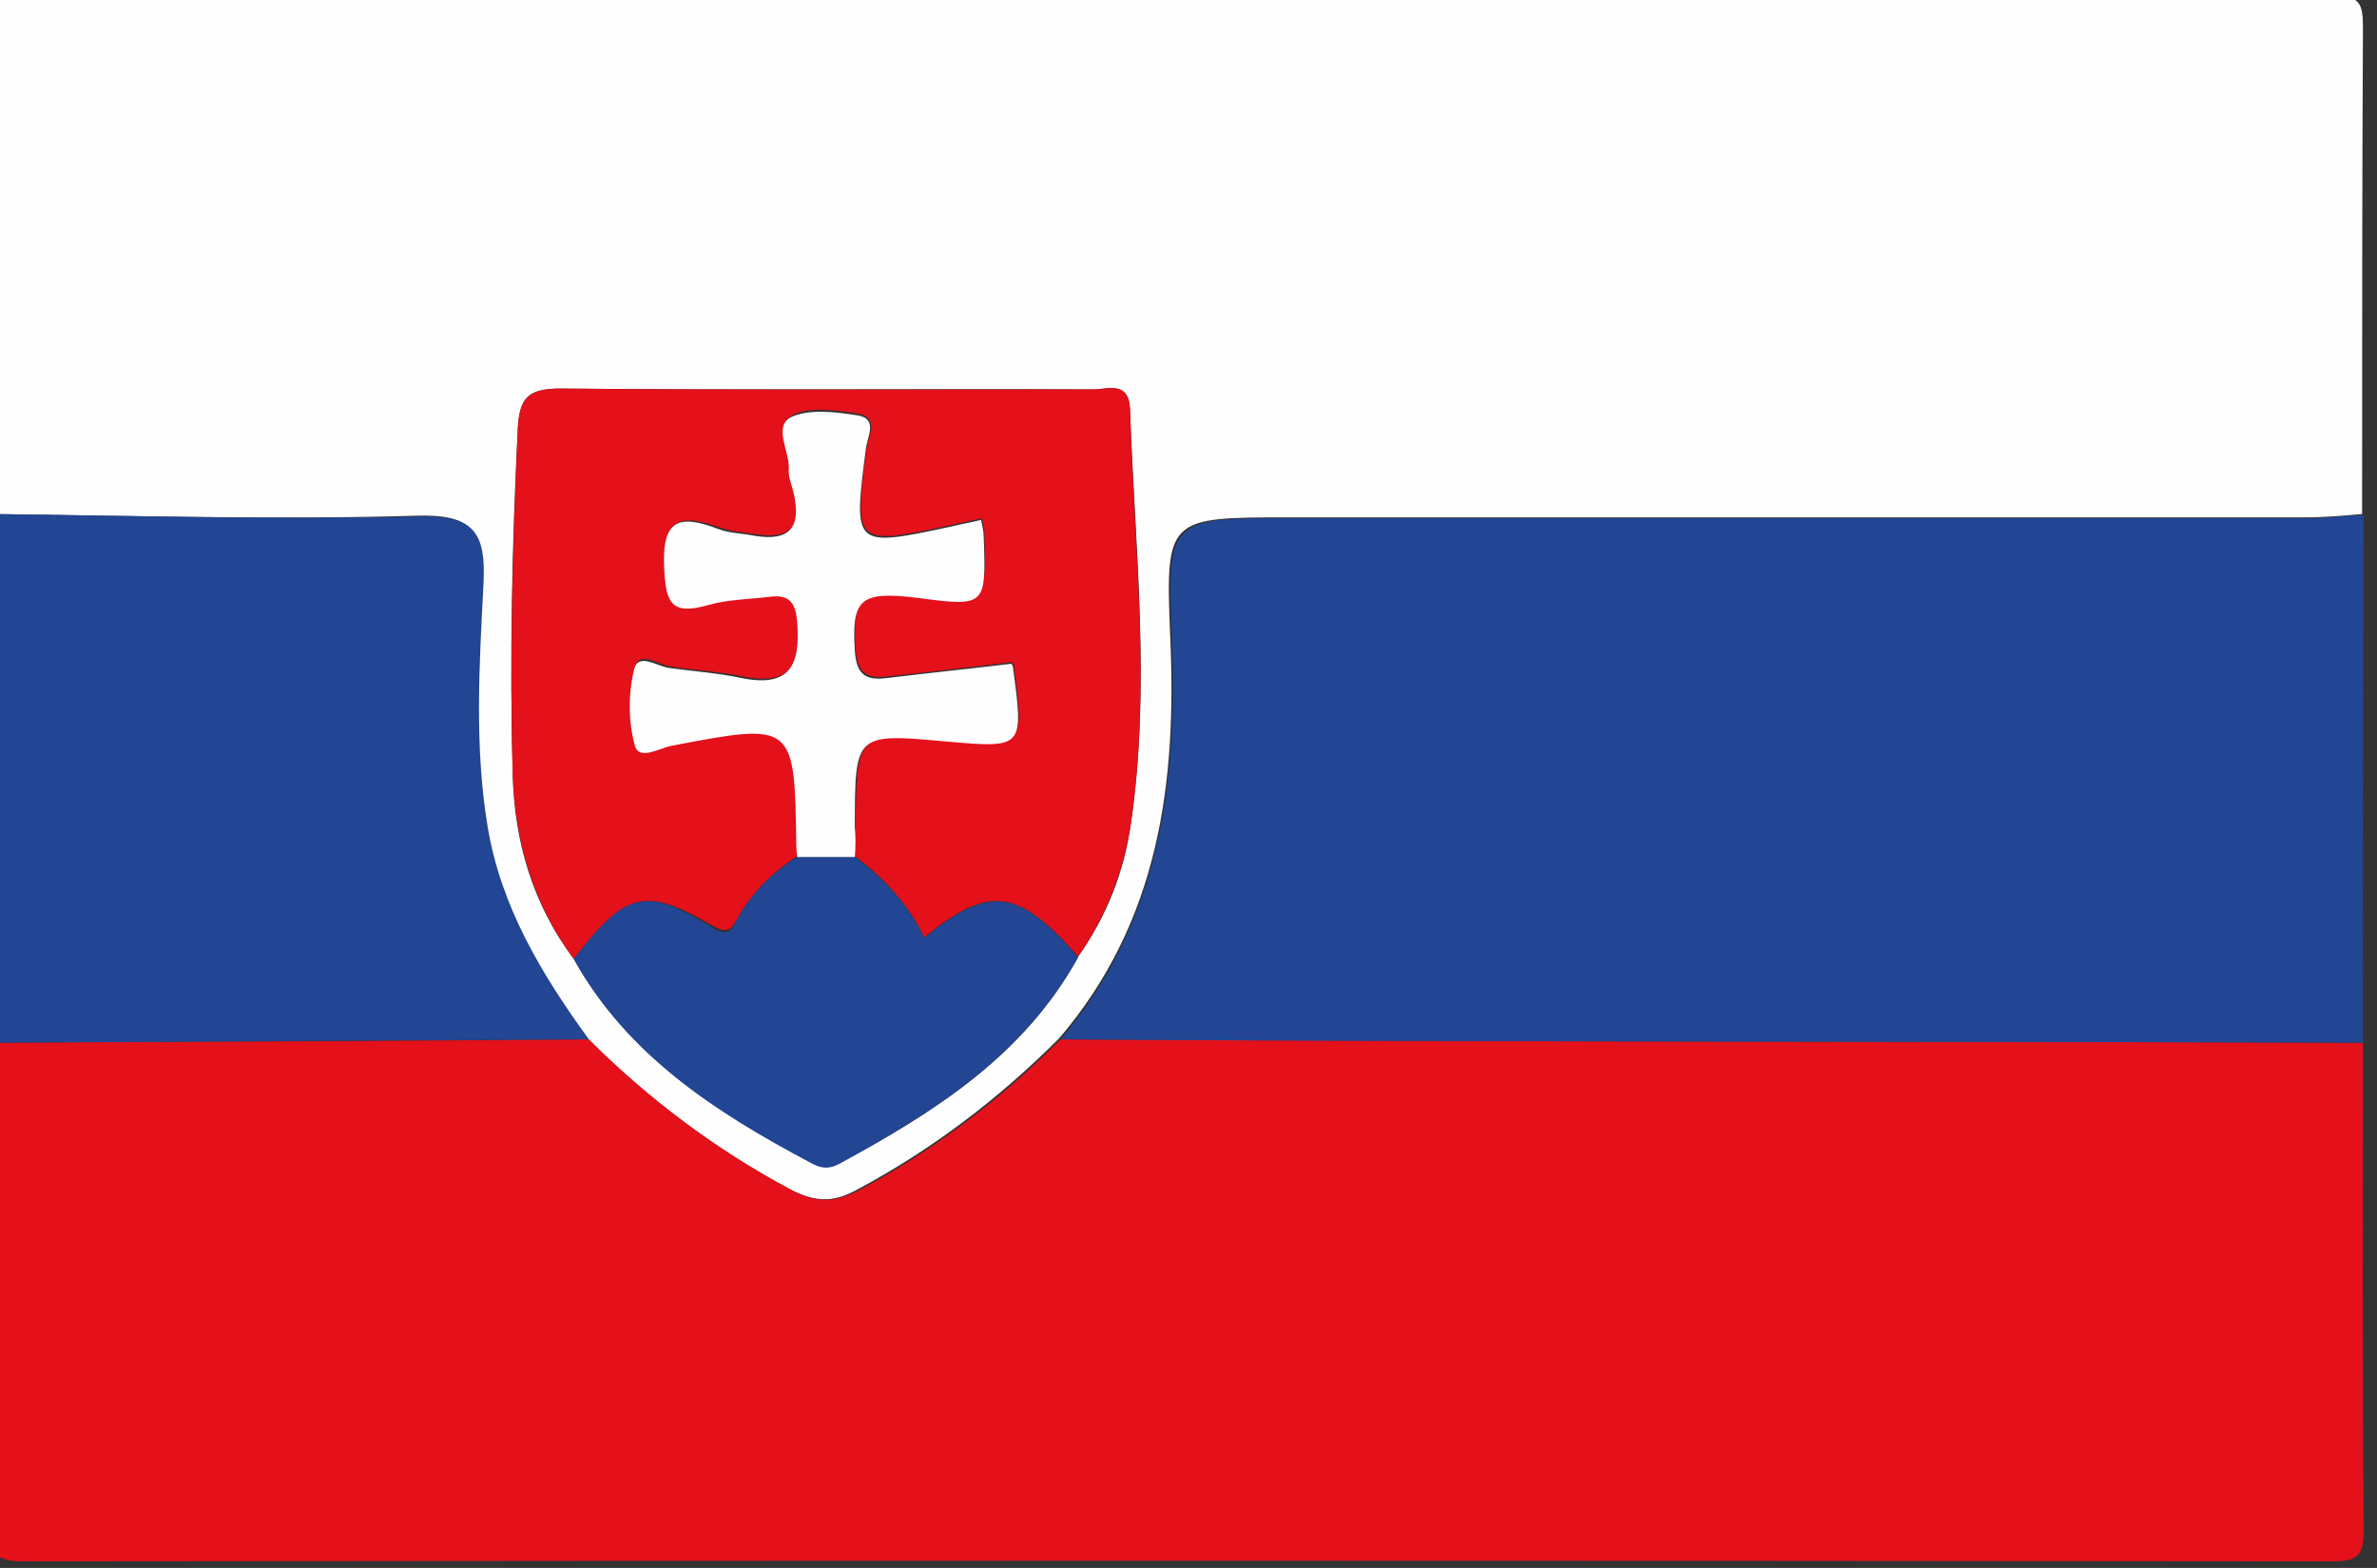
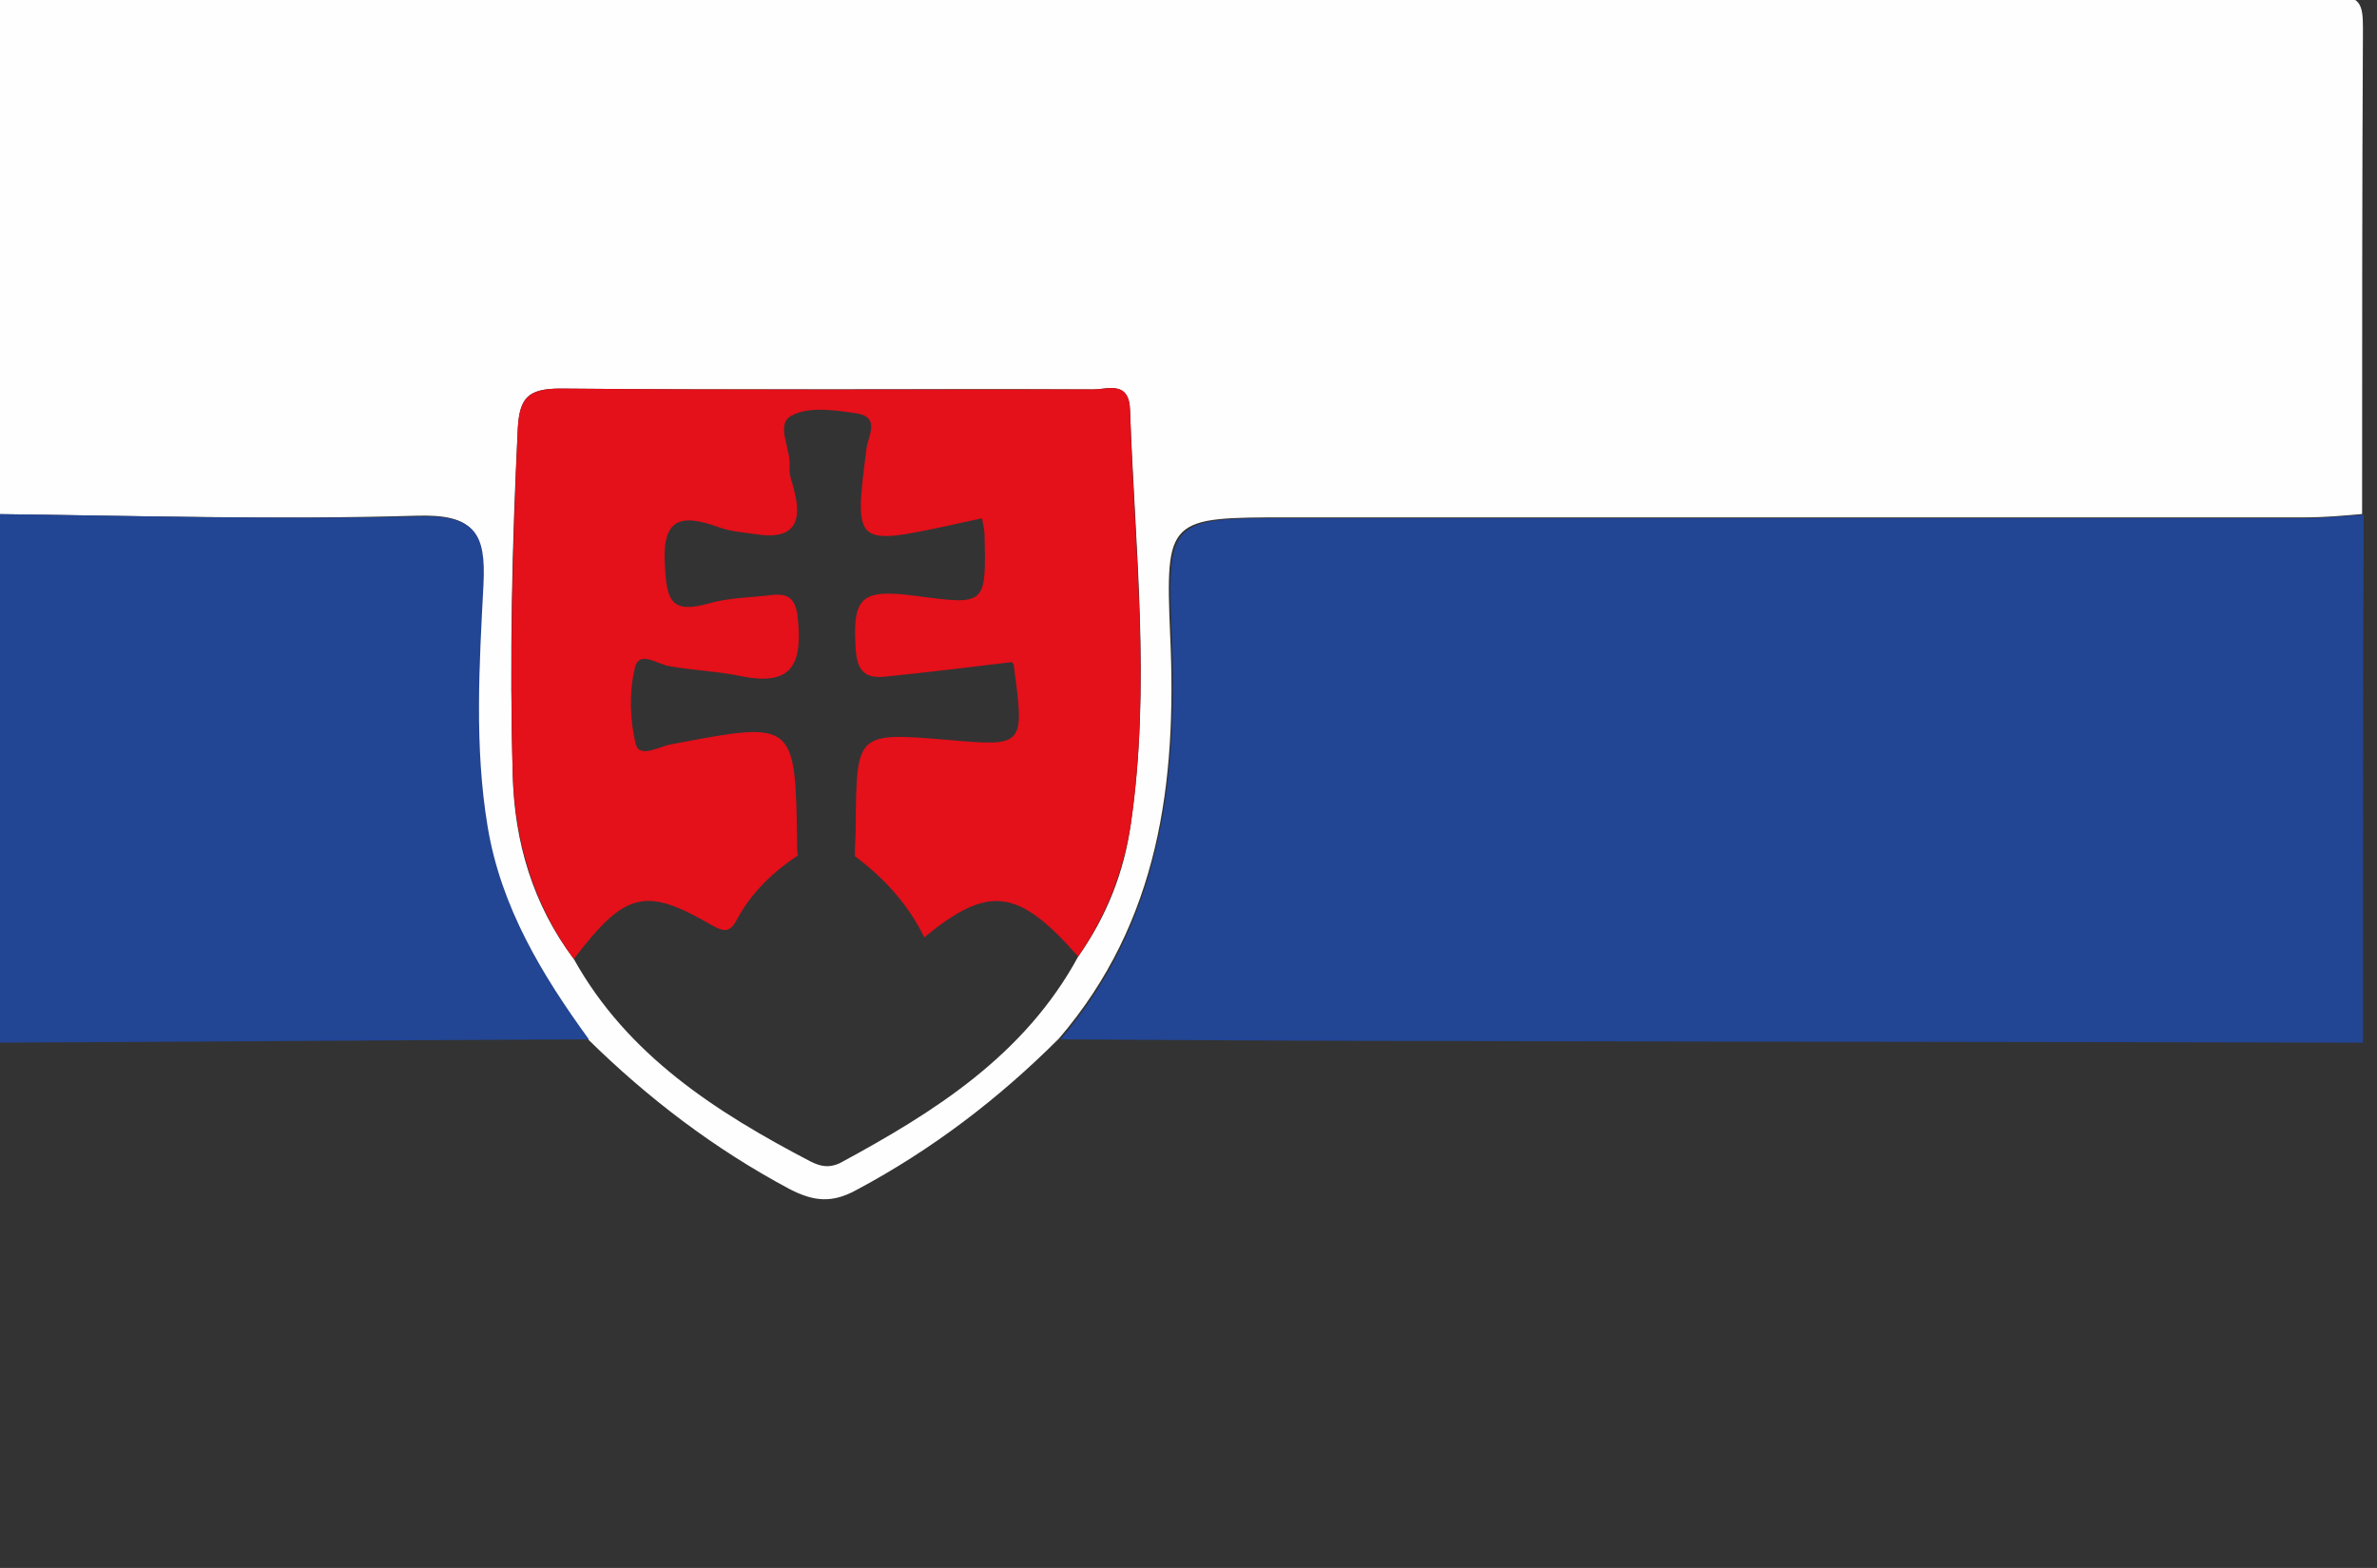
<svg xmlns="http://www.w3.org/2000/svg" xmlns:ns1="http://www.inkscape.org/namespaces/inkscape" xmlns:ns2="http://sodipodi.sourceforge.net/DTD/sodipodi-0.dtd" ns1:version="1.0 (4035a4fb49, 2020-05-01)" height="1.612" width="2.444" ns2:docname="sk.svg" xml:space="preserve" viewBox="0 0 2.444 1.612" y="0px" x="0px" id="Vrstva_1" version="1.1">
  <rect x="0" y="0" width="2.444" height="1.612" fill="#333333" stroke="none" />
  <defs id="defs169" />
  <ns2:namedview ns1:current-layer="Vrstva_1" ns1:window-maximized="1" ns1:window-y="-6" ns1:window-x="-6" ns1:cy="-35.278775" ns1:cx="-44.57025" ns1:zoom="8.3460488" showgrid="false" id="namedview167" ns1:window-height="1018" ns1:window-width="1920" ns1:pageshadow="2" ns1:pageopacity="0" guidetolerance="10" gridtolerance="10" objecttolerance="10" borderopacity="1" bordercolor="#666666" pagecolor="#ffffff" />
  <style id="style2" type="text/css">
	.st0{fill:#FEFFFE;}
	.st1{fill:#E30C14;}
	.st2{fill:#F18D87;}
	.st3{fill:#E41316;}
	.st4{fill:#FEFEFE;}
	.st5{fill:#888482;}
	.st6{fill:#484442;}
	.st7{fill:#CEC9DF;}
	.st8{fill:#2F2670;}
	.st9{fill:#FFFEFE;}
	.st10{fill:#D31518;}
	.st11{fill:#1E3E76;}
	.st12{fill:#D1171F;}
	.st13{fill:#008839;}
	.st14{fill:#FDD300;}
	.st15{fill:#293071;}
	.st16{fill:#CC171A;}
	.st17{fill:#E4101A;}
	.st18{fill:#224594;}
</style>
  <g transform="matrix(0.086,0,0,0.086,-5.774,-3.271)" id="g164">
    <g id="g162">
      <path id="path148" d="m 67.04,44.18 c 0,-1.94 0.01,-3.88 -0.01,-5.81 0,-0.29 0.04,-0.39 0.37,-0.39 9.21,0.01 18.41,0.01 27.62,0 0.34,0 0.37,0.1 0.37,0.39 -0.01,1.94 -0.01,3.88 -0.01,5.81 -0.23,0.02 -0.45,0.04 -0.68,0.04 -4.05,0 -8.1,0 -12.15,0 -1.45,0 -1.48,0 -1.42,1.42 0.08,1.75 -0.13,3.41 -1.33,4.81 -0.72,0.72 -1.52,1.33 -2.42,1.81 -0.29,0.16 -0.51,0.14 -0.8,-0.01 -0.9,-0.48 -1.7,-1.09 -2.42,-1.8 -0.56,-0.77 -1.05,-1.58 -1.21,-2.54 -0.15,-0.96 -0.1,-1.93 -0.05,-2.9 0.03,-0.62 -0.1,-0.83 -0.78,-0.81 -1.67,0.05 -3.38,0 -5.08,-0.02 z m 12.99,5.29 c 0.34,-0.48 0.55,-1.01 0.63,-1.59 0.24,-1.65 0.05,-3.29 -0.01,-4.94 -0.01,-0.36 -0.27,-0.25 -0.44,-0.25 -2.12,-0.01 -4.25,0.01 -6.37,-0.01 -0.39,0 -0.49,0.11 -0.51,0.48 -0.07,1.38 -0.1,2.77 -0.06,4.15 0.02,0.79 0.24,1.54 0.73,2.19 0.64,1.15 1.7,1.83 2.83,2.42 0.12,0.06 0.22,0.08 0.35,0.02 1.13,-0.61 2.21,-1.29 2.85,-2.47 z" class="st9" />
-       <path id="path150" d="m 74.18,50.46 c 0.72,0.72 1.52,1.32 2.42,1.8 0.28,0.15 0.5,0.16 0.8,0.01 0.9,-0.48 1.7,-1.09 2.42,-1.81 1.58,0.01 3.16,0.01 4.73,0.02 3.61,0.01 7.23,0.01 10.84,0.02 0,1.94 -0.01,3.88 0.01,5.82 0,0.31 -0.07,0.38 -0.38,0.38 -9.2,-0.01 -18.4,-0.01 -27.6,0 -0.31,0 -0.39,-0.07 -0.38,-0.38 0.02,-1.94 0.01,-3.88 0.01,-5.82 2.37,-0.01 4.75,-0.02 7.13,-0.04 z" class="st17" />
      <path id="path152" d="m 95.39,50.5 c -3.61,-0.01 -7.23,-0.01 -10.84,-0.02 -1.58,0 -3.16,-0.01 -4.73,-0.02 1.19,-1.4 1.4,-3.06 1.33,-4.81 -0.06,-1.42 -0.03,-1.42 1.42,-1.42 4.05,0 8.1,0 12.15,0 0.23,0 0.45,-0.03 0.68,-0.04 -0.01,2.1 -0.01,4.21 -0.01,6.31 z" class="st18" />
      <path id="path154" d="m 74.18,50.46 c -2.38,0.01 -4.76,0.03 -7.14,0.04 0,-2.11 0,-4.21 0,-6.32 1.7,0.02 3.4,0.07 5.1,0.03 0.68,-0.02 0.81,0.2 0.78,0.81 -0.05,0.96 -0.11,1.94 0.05,2.9 0.16,0.96 0.65,1.77 1.21,2.54 z" class="st18" />
      <path id="path156" d="m 74,49.5 c -0.48,-0.65 -0.7,-1.4 -0.73,-2.19 -0.04,-1.38 0,-2.77 0.06,-4.15 0.02,-0.36 0.12,-0.48 0.51,-0.48 2.12,0.02 4.25,0.01 6.37,0.01 0.18,0 0.43,-0.11 0.44,0.25 0.05,1.65 0.25,3.3 0.01,4.94 -0.09,0.58 -0.3,1.11 -0.63,1.59 -0.72,-0.82 -1.07,-0.86 -1.84,-0.23 -0.19,-0.39 -0.48,-0.71 -0.83,-0.97 0,-0.12 0.01,-0.25 0.01,-0.37 0.01,-1.11 0.01,-1.11 1.1,-1.02 0.92,0.08 0.92,0.08 0.79,-0.89 0,-0.02 -0.02,-0.03 -0.02,-0.04 -0.5,0.06 -0.99,0.12 -1.48,0.17 -0.24,0.03 -0.37,-0.02 -0.39,-0.32 -0.04,-0.63 0.06,-0.73 0.73,-0.64 0.83,0.11 0.83,0.11 0.81,-0.74 0,-0.06 -0.02,-0.12 -0.03,-0.19 -0.12,0.03 -0.24,0.05 -0.36,0.08 -1.17,0.25 -1.17,0.25 -1.02,-0.92 0.02,-0.14 0.16,-0.36 -0.1,-0.41 -0.26,-0.04 -0.58,-0.09 -0.79,0.02 -0.21,0.1 -0.01,0.4 -0.03,0.62 -0.01,0.1 0.04,0.2 0.06,0.3 0.1,0.4 -0.05,0.57 -0.47,0.5 -0.14,-0.02 -0.29,-0.03 -0.43,-0.08 -0.47,-0.17 -0.69,-0.11 -0.65,0.47 0.02,0.42 0.09,0.56 0.52,0.44 0.24,-0.07 0.49,-0.07 0.74,-0.1 0.23,-0.03 0.31,0.05 0.33,0.3 0.05,0.52 -0.07,0.79 -0.67,0.67 C 75.73,46.06 75.43,46.05 75.15,46 75,45.98 74.78,45.8 74.73,46.02 c -0.07,0.29 -0.06,0.62 0.01,0.91 0.05,0.18 0.29,0.02 0.44,0 1.47,-0.28 1.47,-0.28 1.49,1.21 0,0.04 0,0.08 0.01,0.12 -0.3,0.2 -0.55,0.44 -0.72,0.75 -0.08,0.15 -0.13,0.19 -0.32,0.08 C 74.85,48.63 74.61,48.7 74,49.5 Z" class="st17" />
-       <path id="path158" d="m 74,49.5 c 0.61,-0.8 0.85,-0.87 1.63,-0.39 0.19,0.12 0.24,0.08 0.32,-0.08 0.17,-0.31 0.42,-0.56 0.72,-0.75 0.23,0 0.46,0 0.69,0 0.35,0.26 0.64,0.57 0.83,0.97 0.78,-0.64 1.13,-0.59 1.84,0.23 -0.65,1.17 -1.72,1.85 -2.86,2.47 C 77.04,52.02 76.94,52 76.82,51.93 75.69,51.33 74.64,50.65 74,49.5 Z" class="st18" />
-       <path id="path160" d="m 77.36,48.28 c -0.23,0 -0.46,0 -0.69,0 0,-0.04 -0.01,-0.08 -0.01,-0.12 -0.02,-1.49 -0.02,-1.49 -1.49,-1.21 -0.15,0.03 -0.39,0.18 -0.44,0 -0.08,-0.29 -0.08,-0.62 -0.01,-0.91 0.05,-0.21 0.27,-0.04 0.42,-0.02 0.29,0.04 0.58,0.06 0.86,0.12 0.59,0.12 0.71,-0.16 0.67,-0.67 -0.02,-0.25 -0.11,-0.33 -0.33,-0.3 -0.25,0.03 -0.5,0.03 -0.74,0.1 -0.43,0.12 -0.5,-0.02 -0.52,-0.44 -0.03,-0.59 0.18,-0.65 0.65,-0.47 0.13,0.05 0.28,0.05 0.43,0.08 0.42,0.07 0.56,-0.1 0.47,-0.5 -0.02,-0.1 -0.07,-0.2 -0.06,-0.3 0.01,-0.21 -0.19,-0.51 0.03,-0.62 0.22,-0.1 0.53,-0.06 0.79,-0.02 0.26,0.04 0.11,0.27 0.1,0.41 -0.15,1.17 -0.15,1.17 1.02,0.92 0.12,-0.03 0.24,-0.05 0.36,-0.08 0.01,0.07 0.03,0.13 0.03,0.19 0.03,0.85 0.03,0.85 -0.81,0.74 -0.67,-0.08 -0.77,0.02 -0.73,0.64 0.02,0.3 0.15,0.35 0.39,0.32 0.49,-0.06 0.98,-0.11 1.48,-0.17 0,0 0.02,0.02 0.02,0.04 0.13,0.97 0.13,0.97 -0.79,0.89 -1.1,-0.1 -1.1,-0.1 -1.1,1.02 0.01,0.11 0.01,0.24 0,0.36 z" class="st9" />
    </g>
  </g>
</svg>